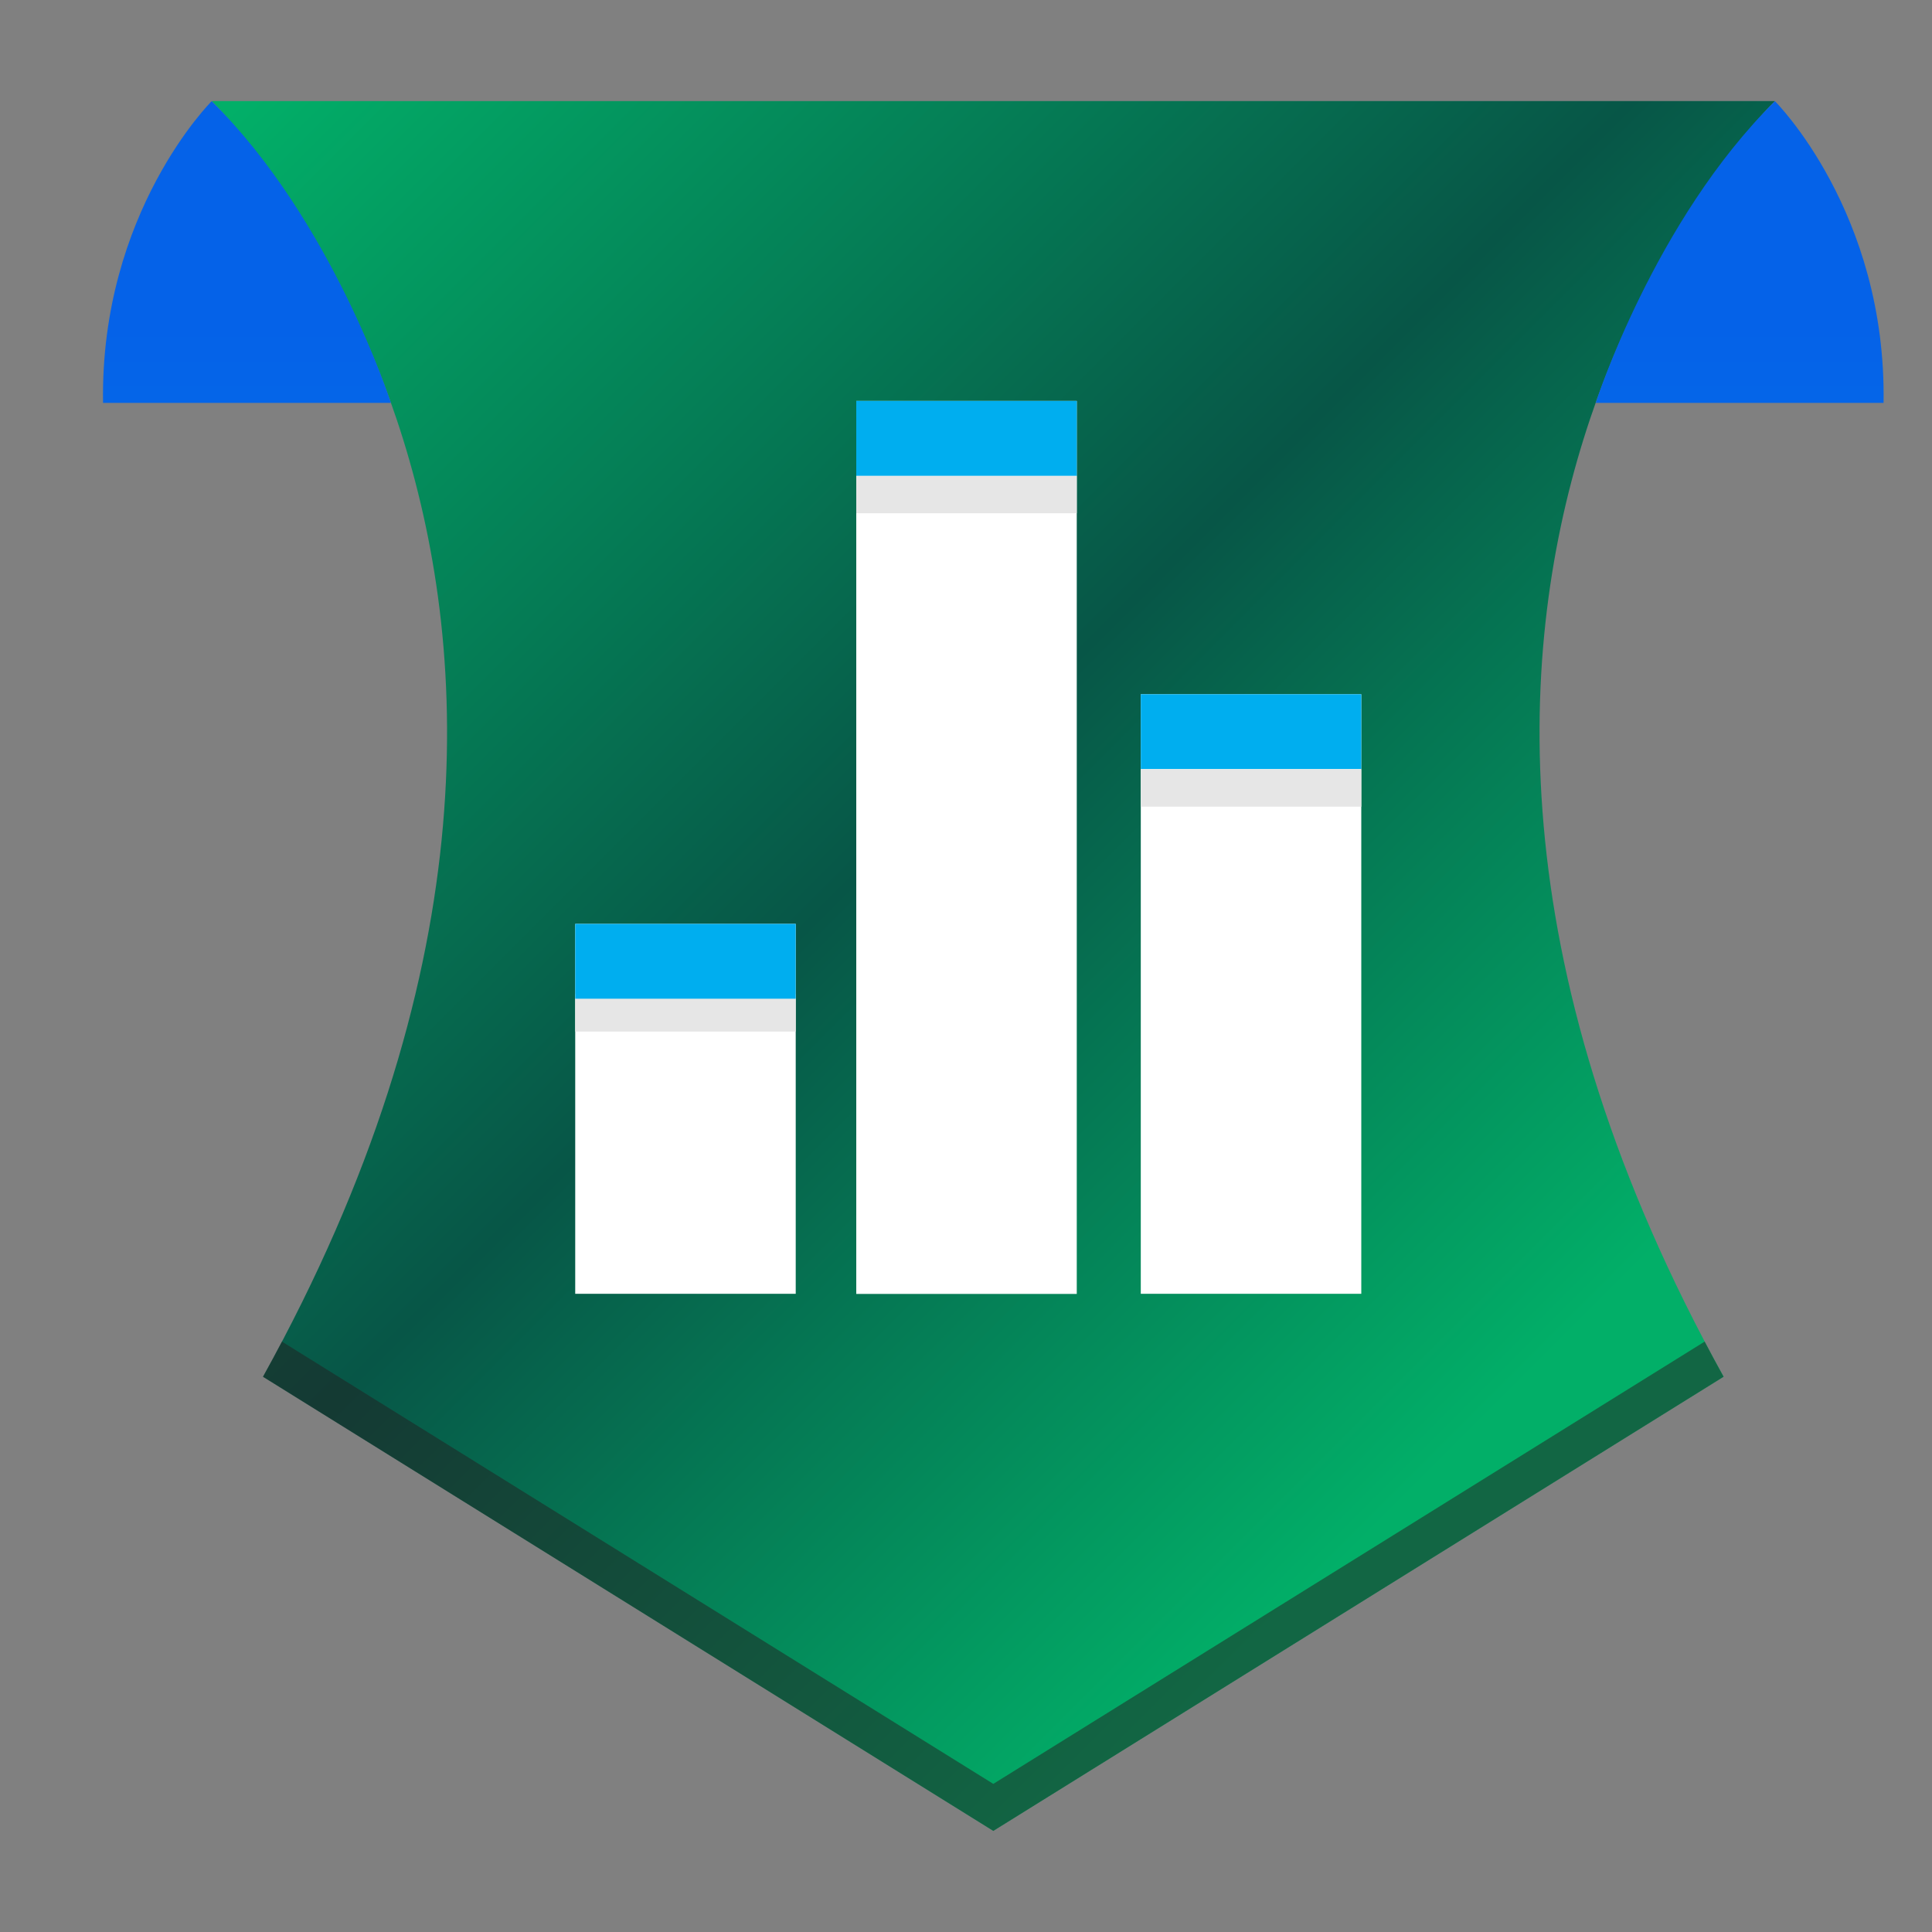
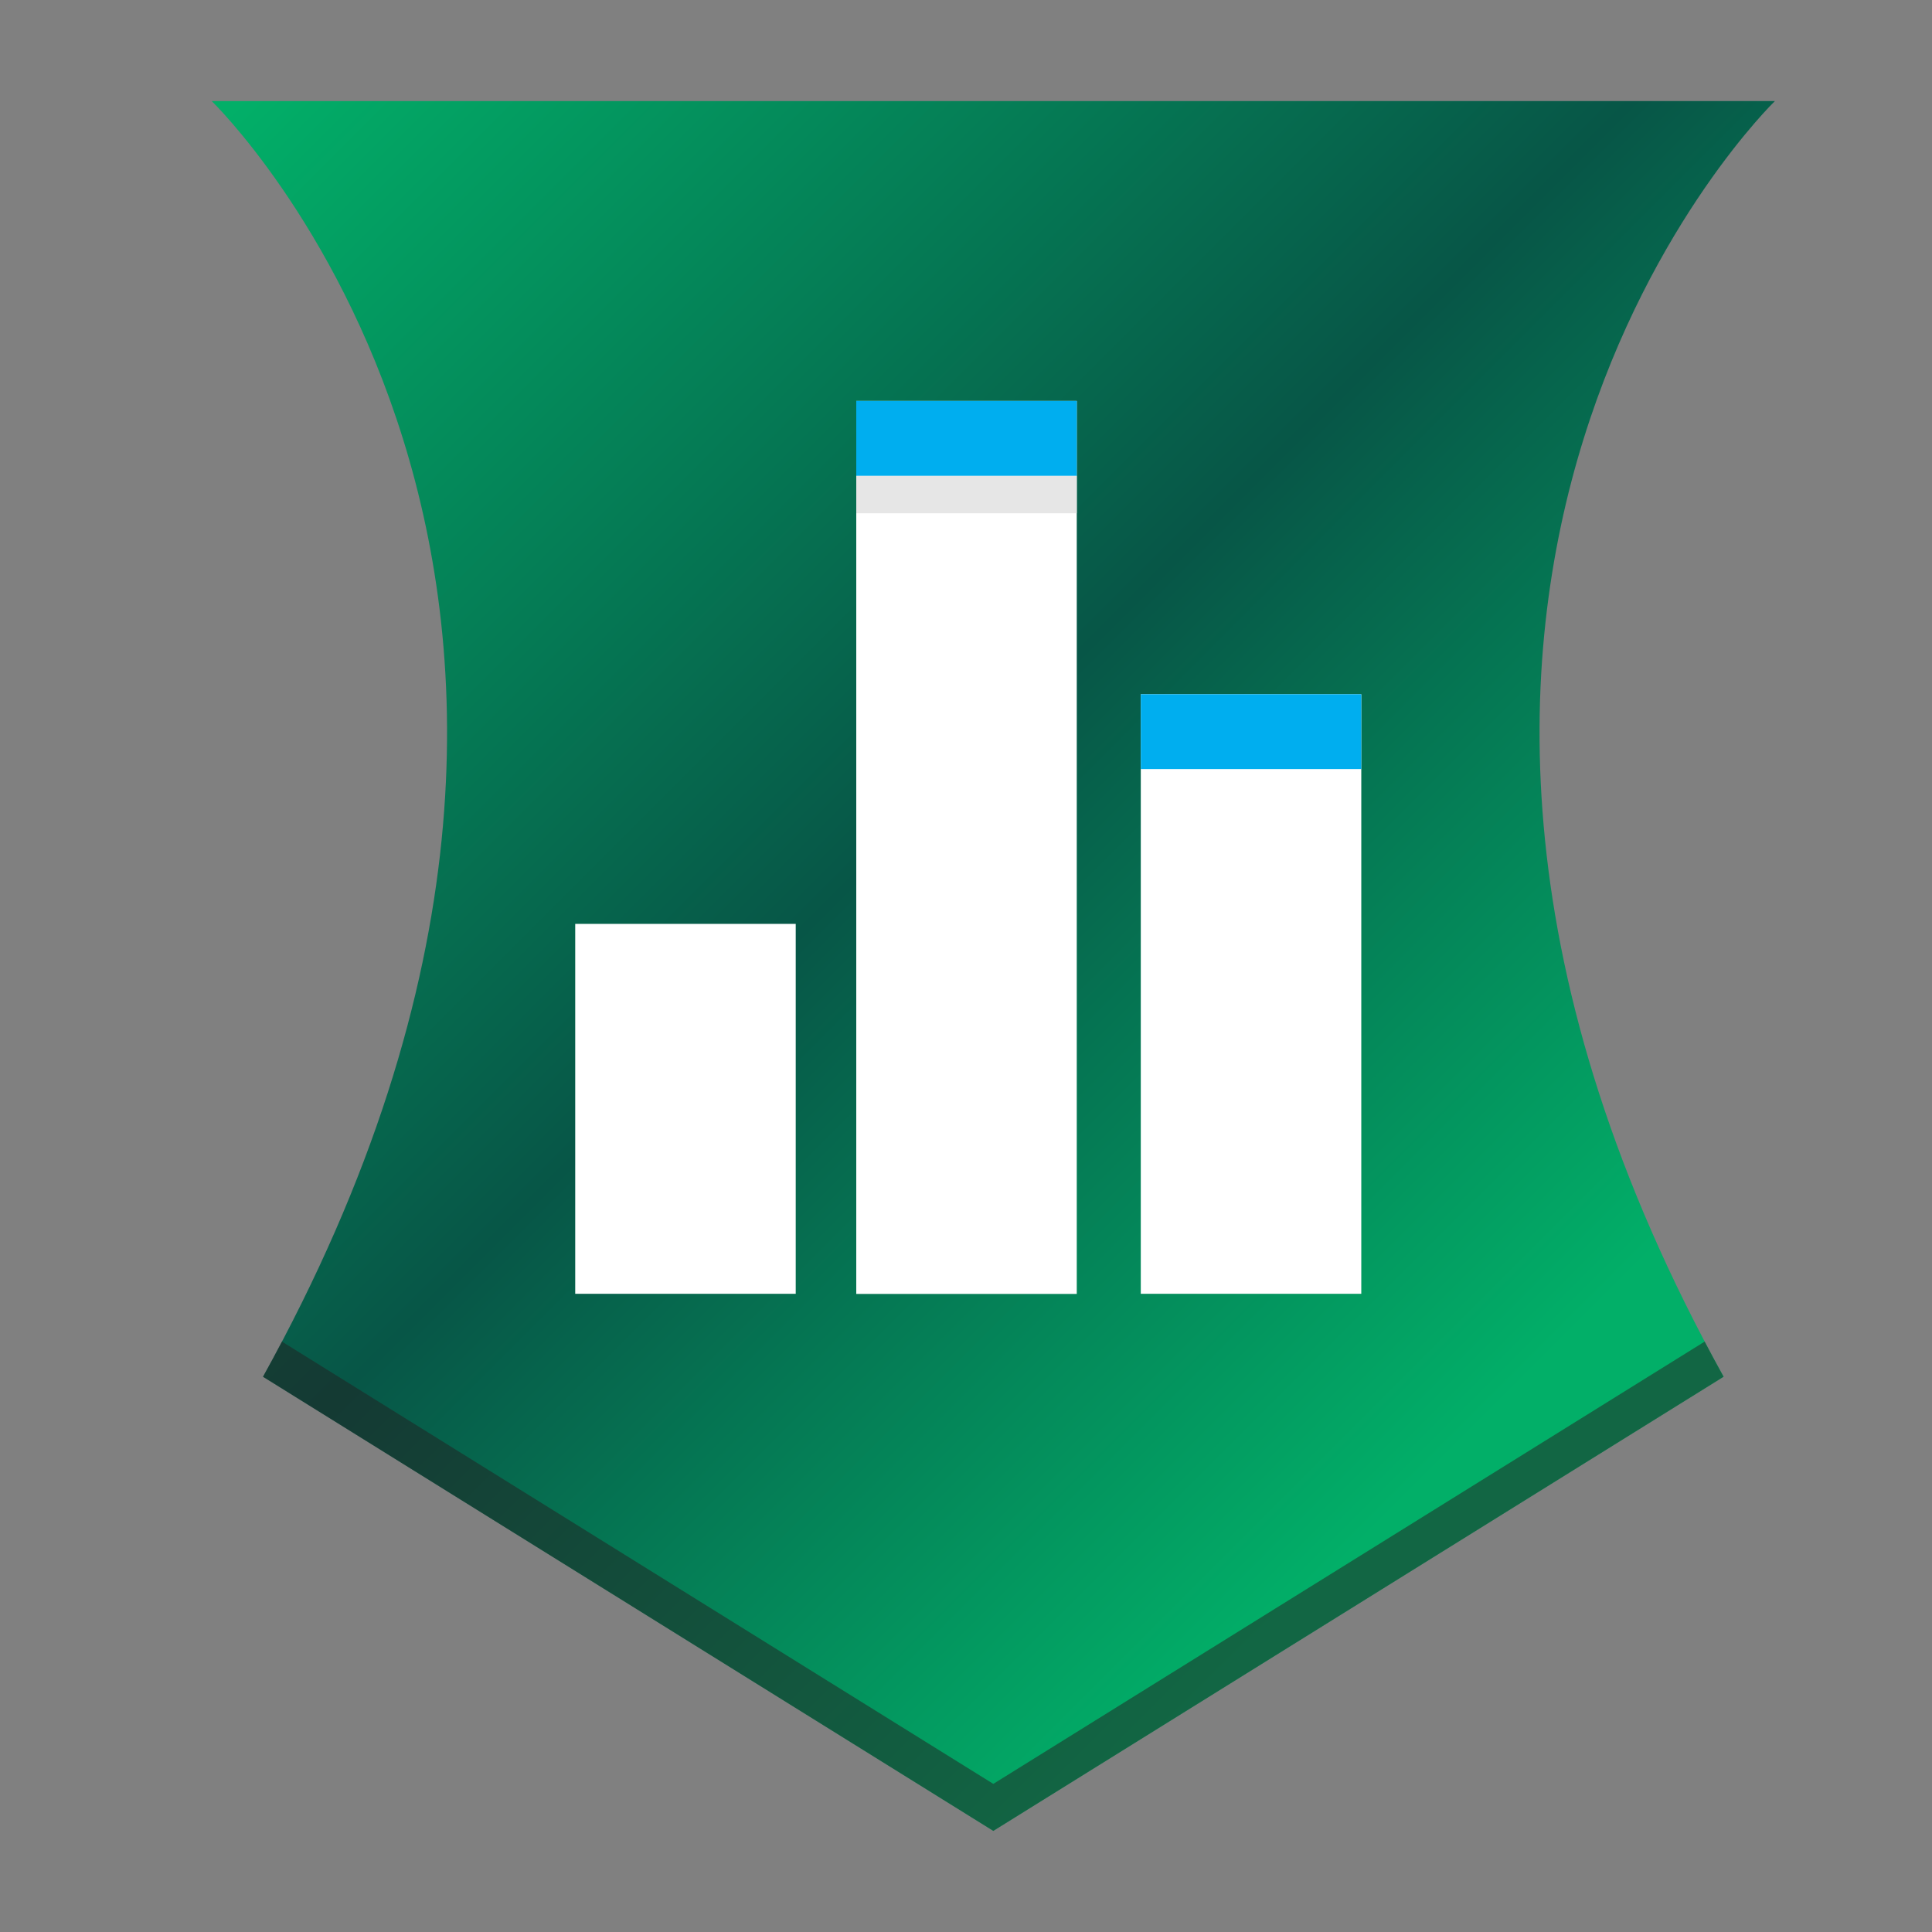
<svg xmlns="http://www.w3.org/2000/svg" xmlns:xlink="http://www.w3.org/1999/xlink" id="Layer_1" data-name="Layer 1" viewBox="0 0 150 150">
  <rect x="0" y="0" width="150" height="150" fill="#808080" stroke="none" />
  <defs>
    <style>
      .cls-1 {
        fill: url(#linear-gradient-3);
      }

      .cls-1, .cls-2, .cls-3, .cls-4, .cls-5, .cls-6, .cls-7 {
        stroke-width: 0px;
      }

      .cls-1, .cls-4, .cls-5, .cls-7 {
        fill-rule: evenodd;
      }

      .cls-2 {
        fill: #00aeef;
      }

      .cls-3 {
        fill: #e6e6e6;
      }

      .cls-4 {
        fill: url(#linear-gradient);
      }

      .cls-5 {
        fill: url(#linear-gradient-2);
      }

      .cls-6 {
        fill: #fff;
      }

      .cls-7 {
        fill: #231f20;
        opacity: .5;
      }
    </style>
    <linearGradient id="linear-gradient" x1="131.22" y1="109.48" x2="23.01" y2="1.28" gradientUnits="userSpaceOnUse">
      <stop offset=".07" stop-color="#02af68" />
      <stop offset=".49" stop-color="#075647" />
      <stop offset=".99" stop-color="#02af68" />
    </linearGradient>
    <linearGradient id="linear-gradient-2" x1="135.06" y1="145.72" x2="135.06" y2="25.21" gradientUnits="userSpaceOnUse">
      <stop offset="0" stop-color="#05a1e8" />
      <stop offset="1" stop-color="#0562e8" />
    </linearGradient>
    <linearGradient id="linear-gradient-3" x1="19.18" y1="145.72" x2="19.18" y2="25.21" xlink:href="#linear-gradient-2" />
  </defs>
  <g>
    <path class="cls-4" d="M133.82,106.89l-56.7,35.26-56.7-35.26C54.75,44.91,16.44,7.85,16.44,7.85h121.36s-38.31,37.05-3.98,99.03Z" />
    <path class="cls-7" d="M133.82,106.89l-56.7,35.26-56.7-35.26c.51-.92,1-1.83,1.47-2.73l55.23,34.34,55.23-34.34c.47.9.96,1.81,1.47,2.73Z" />
-     <path class="cls-5" d="M137.8,7.85s8.67,8.61,8.44,23.43h-22.35s4.54-14.16,13.92-23.43Z" />
-     <path class="cls-1" d="M16.44,7.85s-8.67,8.61-8.44,23.43h22.35s-4.54-14.16-13.92-23.43Z" />
  </g>
  <g>
    <g>
      <rect class="cls-6" x="44.66" y="71.73" width="17.12" height="28.72" />
      <rect class="cls-6" x="66.48" y="31.13" width="17.12" height="69.33" />
      <rect class="cls-6" x="88.57" y="53.9" width="17.12" height="46.55" />
    </g>
    <rect class="cls-2" x="88.57" y="53.9" width="17.12" height="5.81" />
-     <rect class="cls-3" x="88.57" y="59.72" width="17.12" height="2.91" />
    <rect class="cls-3" x="66.48" y="36.94" width="17.12" height="2.91" />
-     <rect class="cls-3" x="44.66" y="77.18" width="17.12" height="2.91" />
    <rect class="cls-2" x="66.48" y="31.13" width="17.12" height="5.81" />
-     <rect class="cls-2" x="44.66" y="71.73" width="17.12" height="5.81" />
  </g>
</svg>